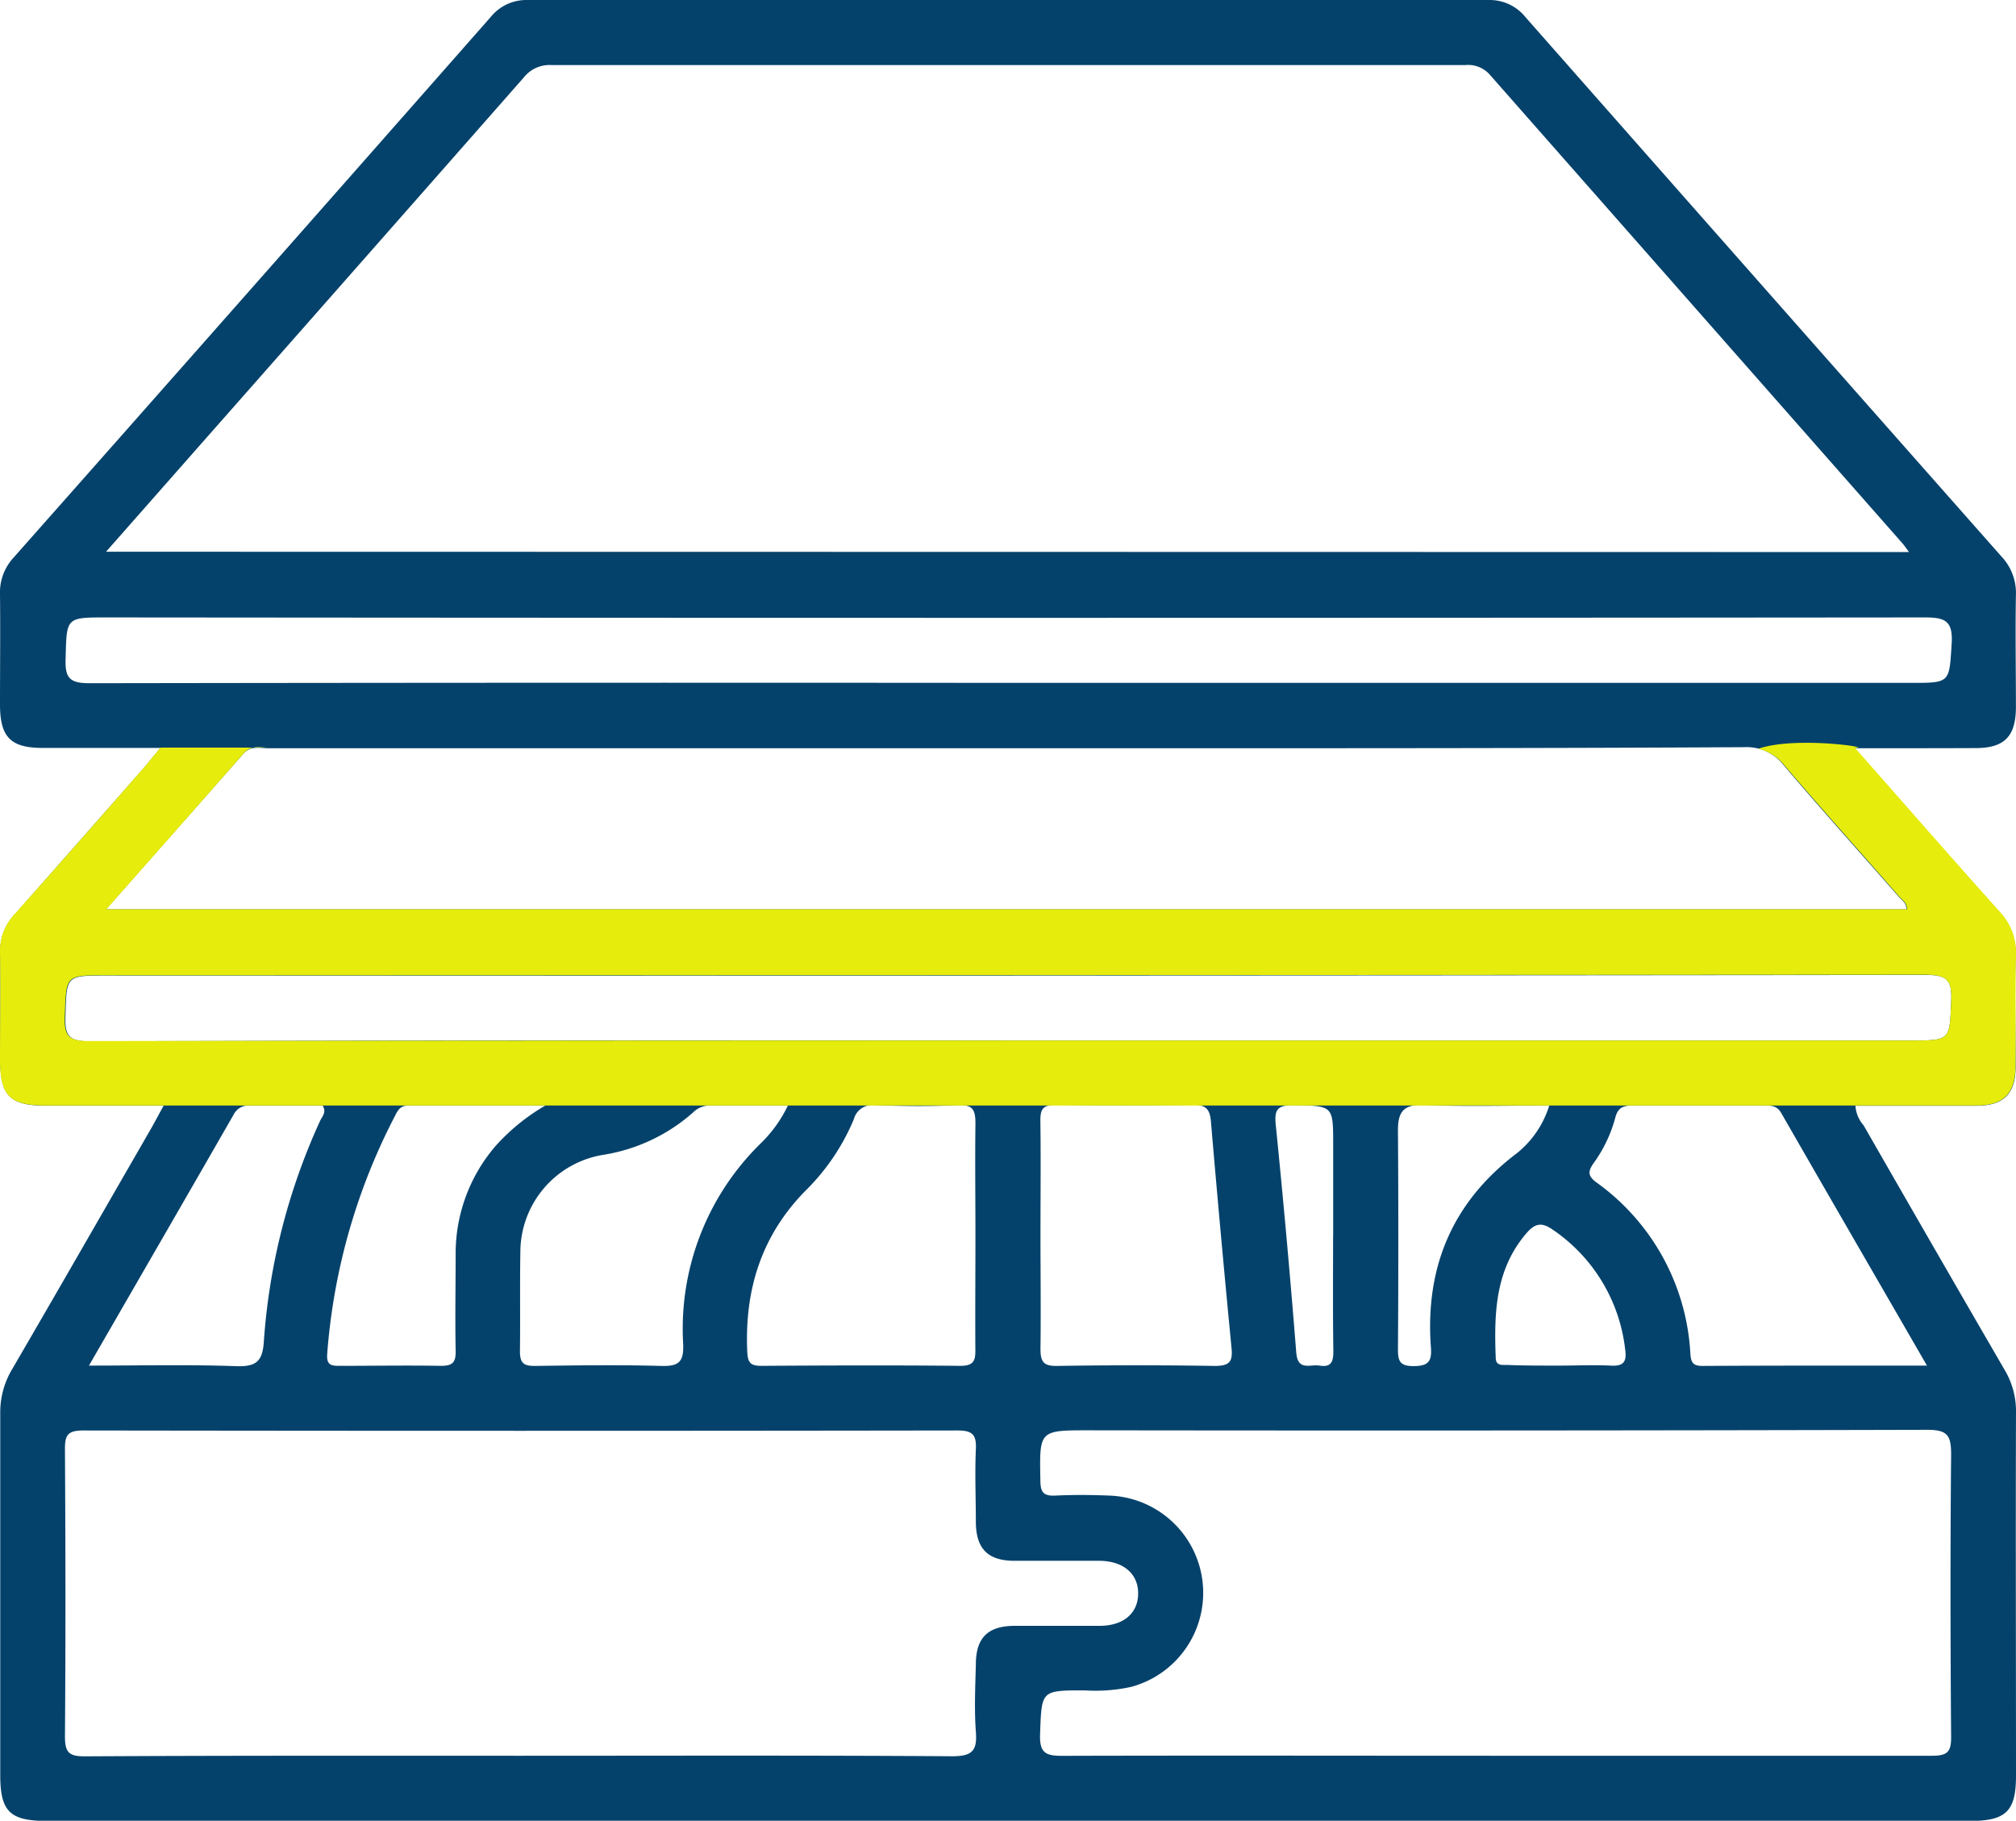
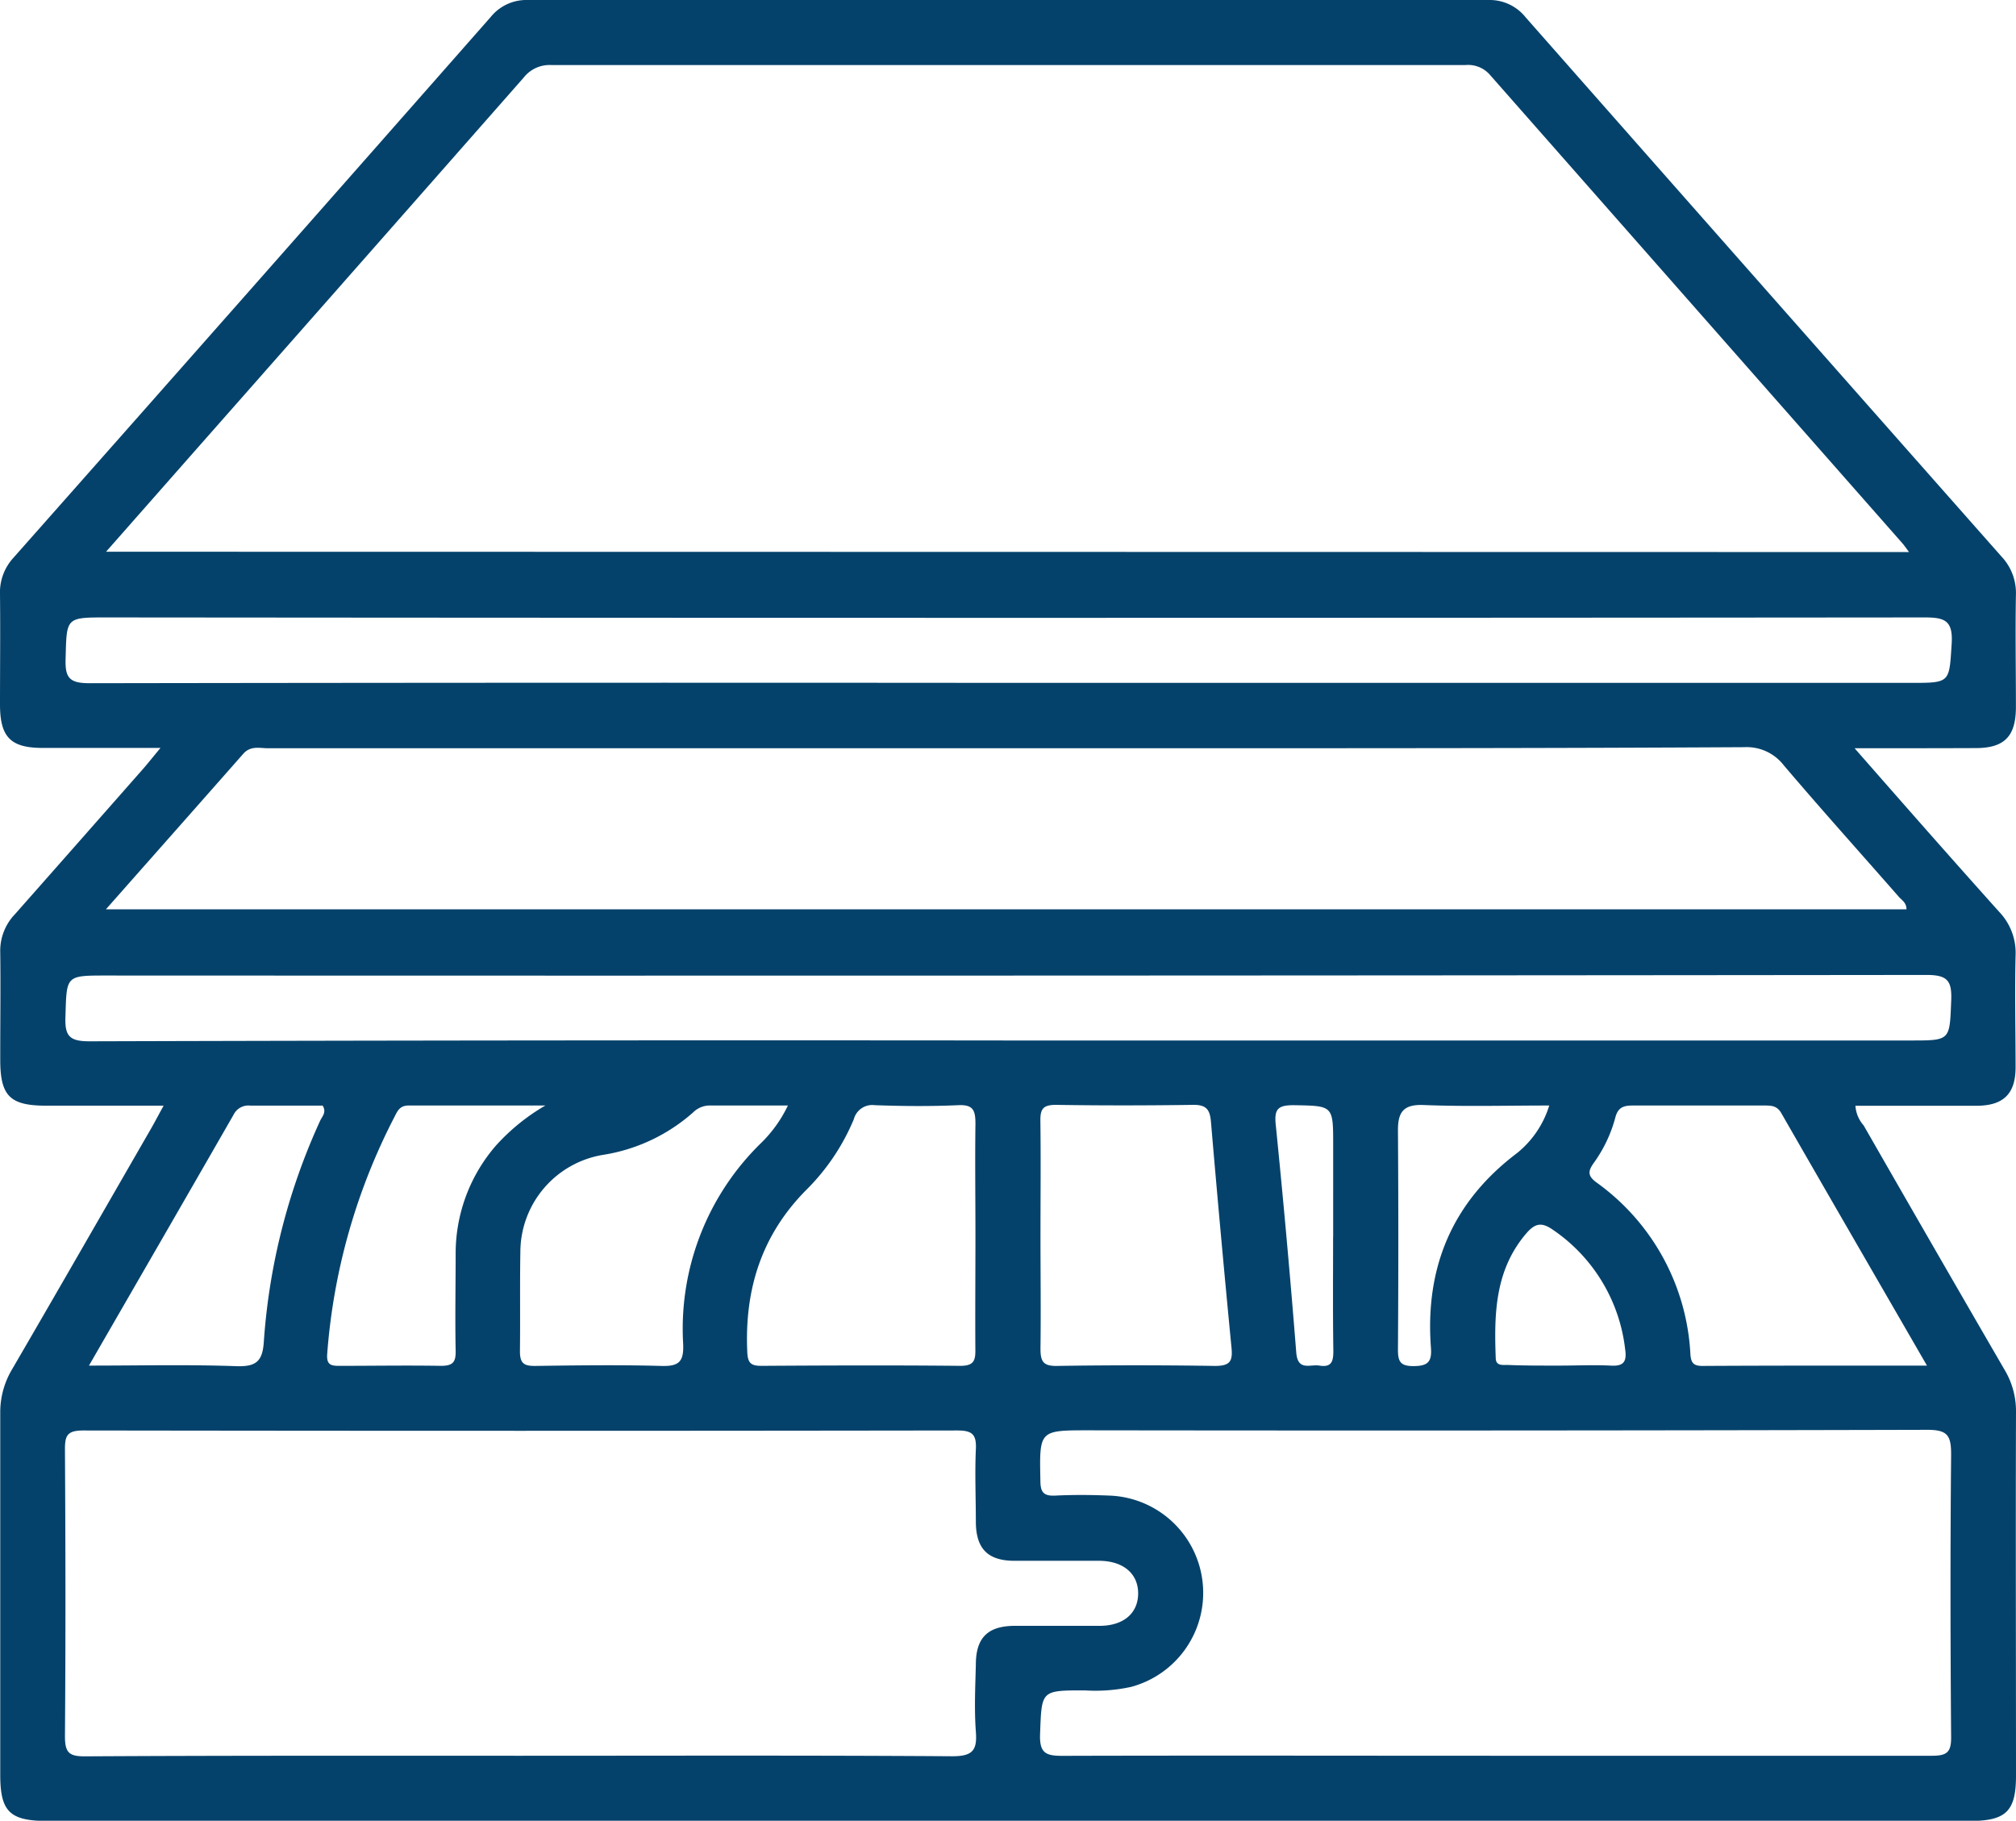
<svg xmlns="http://www.w3.org/2000/svg" viewBox="0 0 245.2 221.43">
  <defs>
    <style>.cls-1{fill:#05426b;}.cls-2{fill:#e6ec0b;}</style>
  </defs>
  <title>LAMINATED</title>
  <g id="Capa_2" data-name="Capa 2">
    <g id="Capa_1-2" data-name="Capa 1">
      <path class="cls-1" d="M225.57,91c6.13,7,11.81,13.46,17.58,19.89a7.22,7.22,0,0,1,2,5.32c-.11,4.53,0,9.06,0,13.59,0,3.22-1.47,4.66-4.7,4.68-4.92,0-9.83,0-14.78,0a4,4,0,0,0,1,2.39q8.53,14.88,17.14,29.72a9.78,9.78,0,0,1,1.39,5.14c-.05,14.74,0,29.49,0,44.23,0,4.32-1.21,5.5-5.62,5.5H5.77c-4.58,0-5.74-1.13-5.74-5.62,0-14.67,0-29.33,0-44a10.18,10.18,0,0,1,1.47-5.36c5.67-9.74,11.28-19.52,16.91-29.29.44-.77.85-1.56,1.49-2.72H5.62c-4.4,0-5.58-1.18-5.59-5.53s.06-8.73,0-13.1a6.43,6.43,0,0,1,1.8-4.67C7,105.32,12.18,99.44,17.35,93.57c.63-.72,1.23-1.48,2.17-2.61-5,0-9.59,0-14.16,0C1.31,91,0,89.69,0,85.66c0-4.44.05-8.89,0-13.34a6.22,6.22,0,0,1,1.63-4.48Q30.7,35,59.68,2.07A5.58,5.58,0,0,1,64.19,0q58.44,0,116.88,0a5.59,5.59,0,0,1,4.49,2.11q28.92,32.82,57.88,65.58a6.46,6.46,0,0,1,1.75,4.69c-.08,4.53,0,9.06,0,13.6,0,3.56-1.38,5-4.9,5C235.58,91,230.9,91,225.57,91Zm6.62-23.86c-.41-.55-.59-.82-.8-1.06Q206.31,37.6,181.25,9.14a3.52,3.52,0,0,0-3-1.23q-55.6,0-111.19,0a4,4,0,0,0-3.36,1.52q-20,22.74-40,45.41L12.9,67.1ZM63.2,213.53c17.54,0,35.08-.06,52.61.06,2.49,0,3.06-.71,2.88-3-.2-2.7-.07-5.43,0-8.15,0-3.25,1.44-4.68,4.66-4.71,3.46,0,6.91,0,10.37,0,2.92,0,4.69-1.52,4.71-3.91s-1.75-3.95-4.64-4c-3.46,0-6.92,0-10.38,0-3.25,0-4.68-1.45-4.72-4.66,0-3-.13-5.93,0-8.89.1-1.88-.49-2.31-2.32-2.3q-53.12.08-106.22,0c-2,0-2.26.62-2.25,2.37.07,11.61.09,23.22,0,34.83,0,2,.52,2.44,2.45,2.43C28,213.5,45.58,213.53,63.2,213.53ZM12.88,110.59h219c0-.81-.56-1.11-.92-1.51-4.66-5.32-9.4-10.59-14-16a5.7,5.7,0,0,0-4.81-2.21C188.78,91,165.4,91,142,91H32.6c-1,0-2.11-.34-3,.66C24.14,97.86,18.65,104.06,12.88,110.59Zm169,102.94c17.71,0,35.41,0,53.11,0,1.84,0,2.34-.45,2.32-2.31-.09-11.44-.11-22.89,0-34.33,0-2.3-.42-3-2.89-3q-51,.13-102,.06c-6.05,0-6,0-5.88,6.1,0,1.36.33,1.91,1.78,1.84,2.22-.11,4.45-.09,6.67,0a11.84,11.84,0,0,1,2.6,23.26,20.22,20.22,0,0,1-5.64.43c-5.39,0-5.25,0-5.45,5.34-.08,2.32.73,2.63,2.77,2.62C146.79,213.49,164.33,213.53,181.87,213.53ZM122.69,83.05H232.38c4.88,0,4.69,0,5-4.85.15-2.73-.86-3.11-3.28-3.11q-110.57.1-221.12,0c-5,0-4.87,0-5,5-.08,2.31.43,3,2.9,3Q66.73,83,122.69,83.05Zm-.23,43.49H232.4c4.86,0,4.72,0,4.92-4.86.1-2.43-.48-3.11-3-3.11q-110.68.12-221.36.07c-5,0-4.85,0-5,5-.09,2.34.47,3,2.91,3Q66.64,126.48,122.46,126.54Zm111.91,39.54c-6.08-10.53-11.92-20.61-17.72-30.71-.52-.91-1.23-.92-2.07-.92-5.34,0-10.69,0-16,0-1.12,0-1.79.23-2.11,1.45a16.82,16.82,0,0,1-2.63,5.54c-.71,1-.75,1.57.34,2.37a27.41,27.41,0,0,1,11.42,20.91c.08,1.06.41,1.4,1.46,1.4C216,166.07,224.93,166.08,234.37,166.08ZM118.64,150.26c0-4.53-.06-9.06,0-13.59,0-1.63-.26-2.35-2.11-2.26-3.37.15-6.75.12-10.12,0a2.32,2.32,0,0,0-2.56,1.7,26.41,26.41,0,0,1-5.74,8.56c-5.48,5.49-7.57,12.16-7.22,19.77.06,1.3.42,1.67,1.7,1.67,8.07-.05,16.14-.08,24.21,0,1.66,0,1.85-.65,1.83-2C118.6,159.48,118.64,154.87,118.64,150.26Zm7.91-.06c0,4.6.06,9.2,0,13.81,0,1.52.29,2.14,2,2.11q9.61-.15,19.23,0c1.85,0,2.17-.59,2-2.26q-1.33-13.73-2.5-27.49c-.13-1.41-.56-2-2.08-2-5.59.08-11.18.09-16.77,0-1.59,0-1.92.52-1.89,2C126.6,141,126.55,145.59,126.55,150.2ZM95.83,134.45c-3.43,0-6.39,0-9.35,0a2.88,2.88,0,0,0-2.19.85,21.56,21.56,0,0,1-11,5.16,12,12,0,0,0-10,11.81c-.07,4,0,8.06-.05,12.09,0,1.47.51,1.77,1.85,1.76,5.1-.07,10.2-.14,15.3,0,2.16.07,2.8-.47,2.7-2.69a31.53,31.53,0,0,1,9.57-24.51A16,16,0,0,0,95.83,134.45Zm-85,31.63c6.28,0,12.1-.14,17.91.07,2.41.08,3.2-.58,3.35-3a77.08,77.08,0,0,1,6.83-26.81c.24-.54.84-1.07.32-1.88-2.91,0-5.87,0-8.82,0a2,2,0,0,0-2,1.09C22.67,145.57,16.88,155.58,10.82,166.08Zm55.51-31.63c-6,0-11.34,0-16.65,0-1.09,0-1.36.7-1.73,1.42a74.75,74.75,0,0,0-8.16,28.75c-.11,1.34.41,1.5,1.49,1.49,4.12,0,8.24-.07,12.35,0,1.44,0,1.81-.45,1.78-1.83-.08-3.95,0-7.9,0-11.85a20,20,0,0,1,4.91-13.12A24.9,24.9,0,0,1,66.33,134.45Zm122.1,0c-5.29,0-10.3.14-15.29-.06-2.48-.1-3.13.88-3.12,3.1q.09,13.33,0,26.65c0,1.44.28,2,1.88,2,1.78,0,2.26-.54,2.13-2.24-.73-9.74,2.57-17.7,10.48-23.67A11.93,11.93,0,0,0,188.43,134.45Zm1.29,31.63c2.05,0,4.11-.1,6.16,0,1.58.1,2-.46,1.77-2a20.37,20.37,0,0,0-8.76-14.5c-1.34-.94-2.15-.87-3.25.41-3.81,4.44-3.93,9.73-3.73,15.13,0,1,.77.88,1.41.88C185.45,166.09,187.59,166.08,189.72,166.08Zm-27.58-15.69V139.28c0-4.87,0-4.78-4.8-4.87-1.86,0-2.38.42-2.19,2.32q1.4,13.88,2.5,27.76c.18,2.3,1.7,1.4,2.82,1.59,1.55.26,1.7-.62,1.69-1.87C162.1,159.6,162.14,155,162.14,150.39Z" />
-       <path class="cls-2" d="M245.2,116.17a7.22,7.22,0,0,0-2-5.32c-5.77-6.43-11.45-12.94-17.58-19.89,2.46,0-7.33-1.47-11.78.11a5.66,5.66,0,0,1,3.18,2c4.6,5.38,9.34,10.65,14,16,.36.4.93.7.92,1.51h-219c5.77-6.53,11.26-12.73,16.73-19,.88-1,2-.65,3-.66H19.52c-.94,1.13-1.54,1.89-2.17,2.61C12.18,99.44,7,105.32,1.8,111.15A6.43,6.43,0,0,0,0,115.82c.09,4.37,0,8.73,0,13.1s1.19,5.53,5.59,5.53c4.64,0,229.92,0,234.84,0,3.23,0,4.67-1.46,4.7-4.68C245.19,125.23,245.09,120.7,245.2,116.17Zm-7.88,5.51c-.2,4.86-.06,4.86-4.92,4.86H122.46q-55.83,0-111.67.07c-2.44,0-3-.65-2.91-3,.19-5,0-5,5-5q110.68,0,221.36-.07C236.84,118.57,237.42,119.25,237.32,121.68Z" />
    </g>
  </g>
</svg>